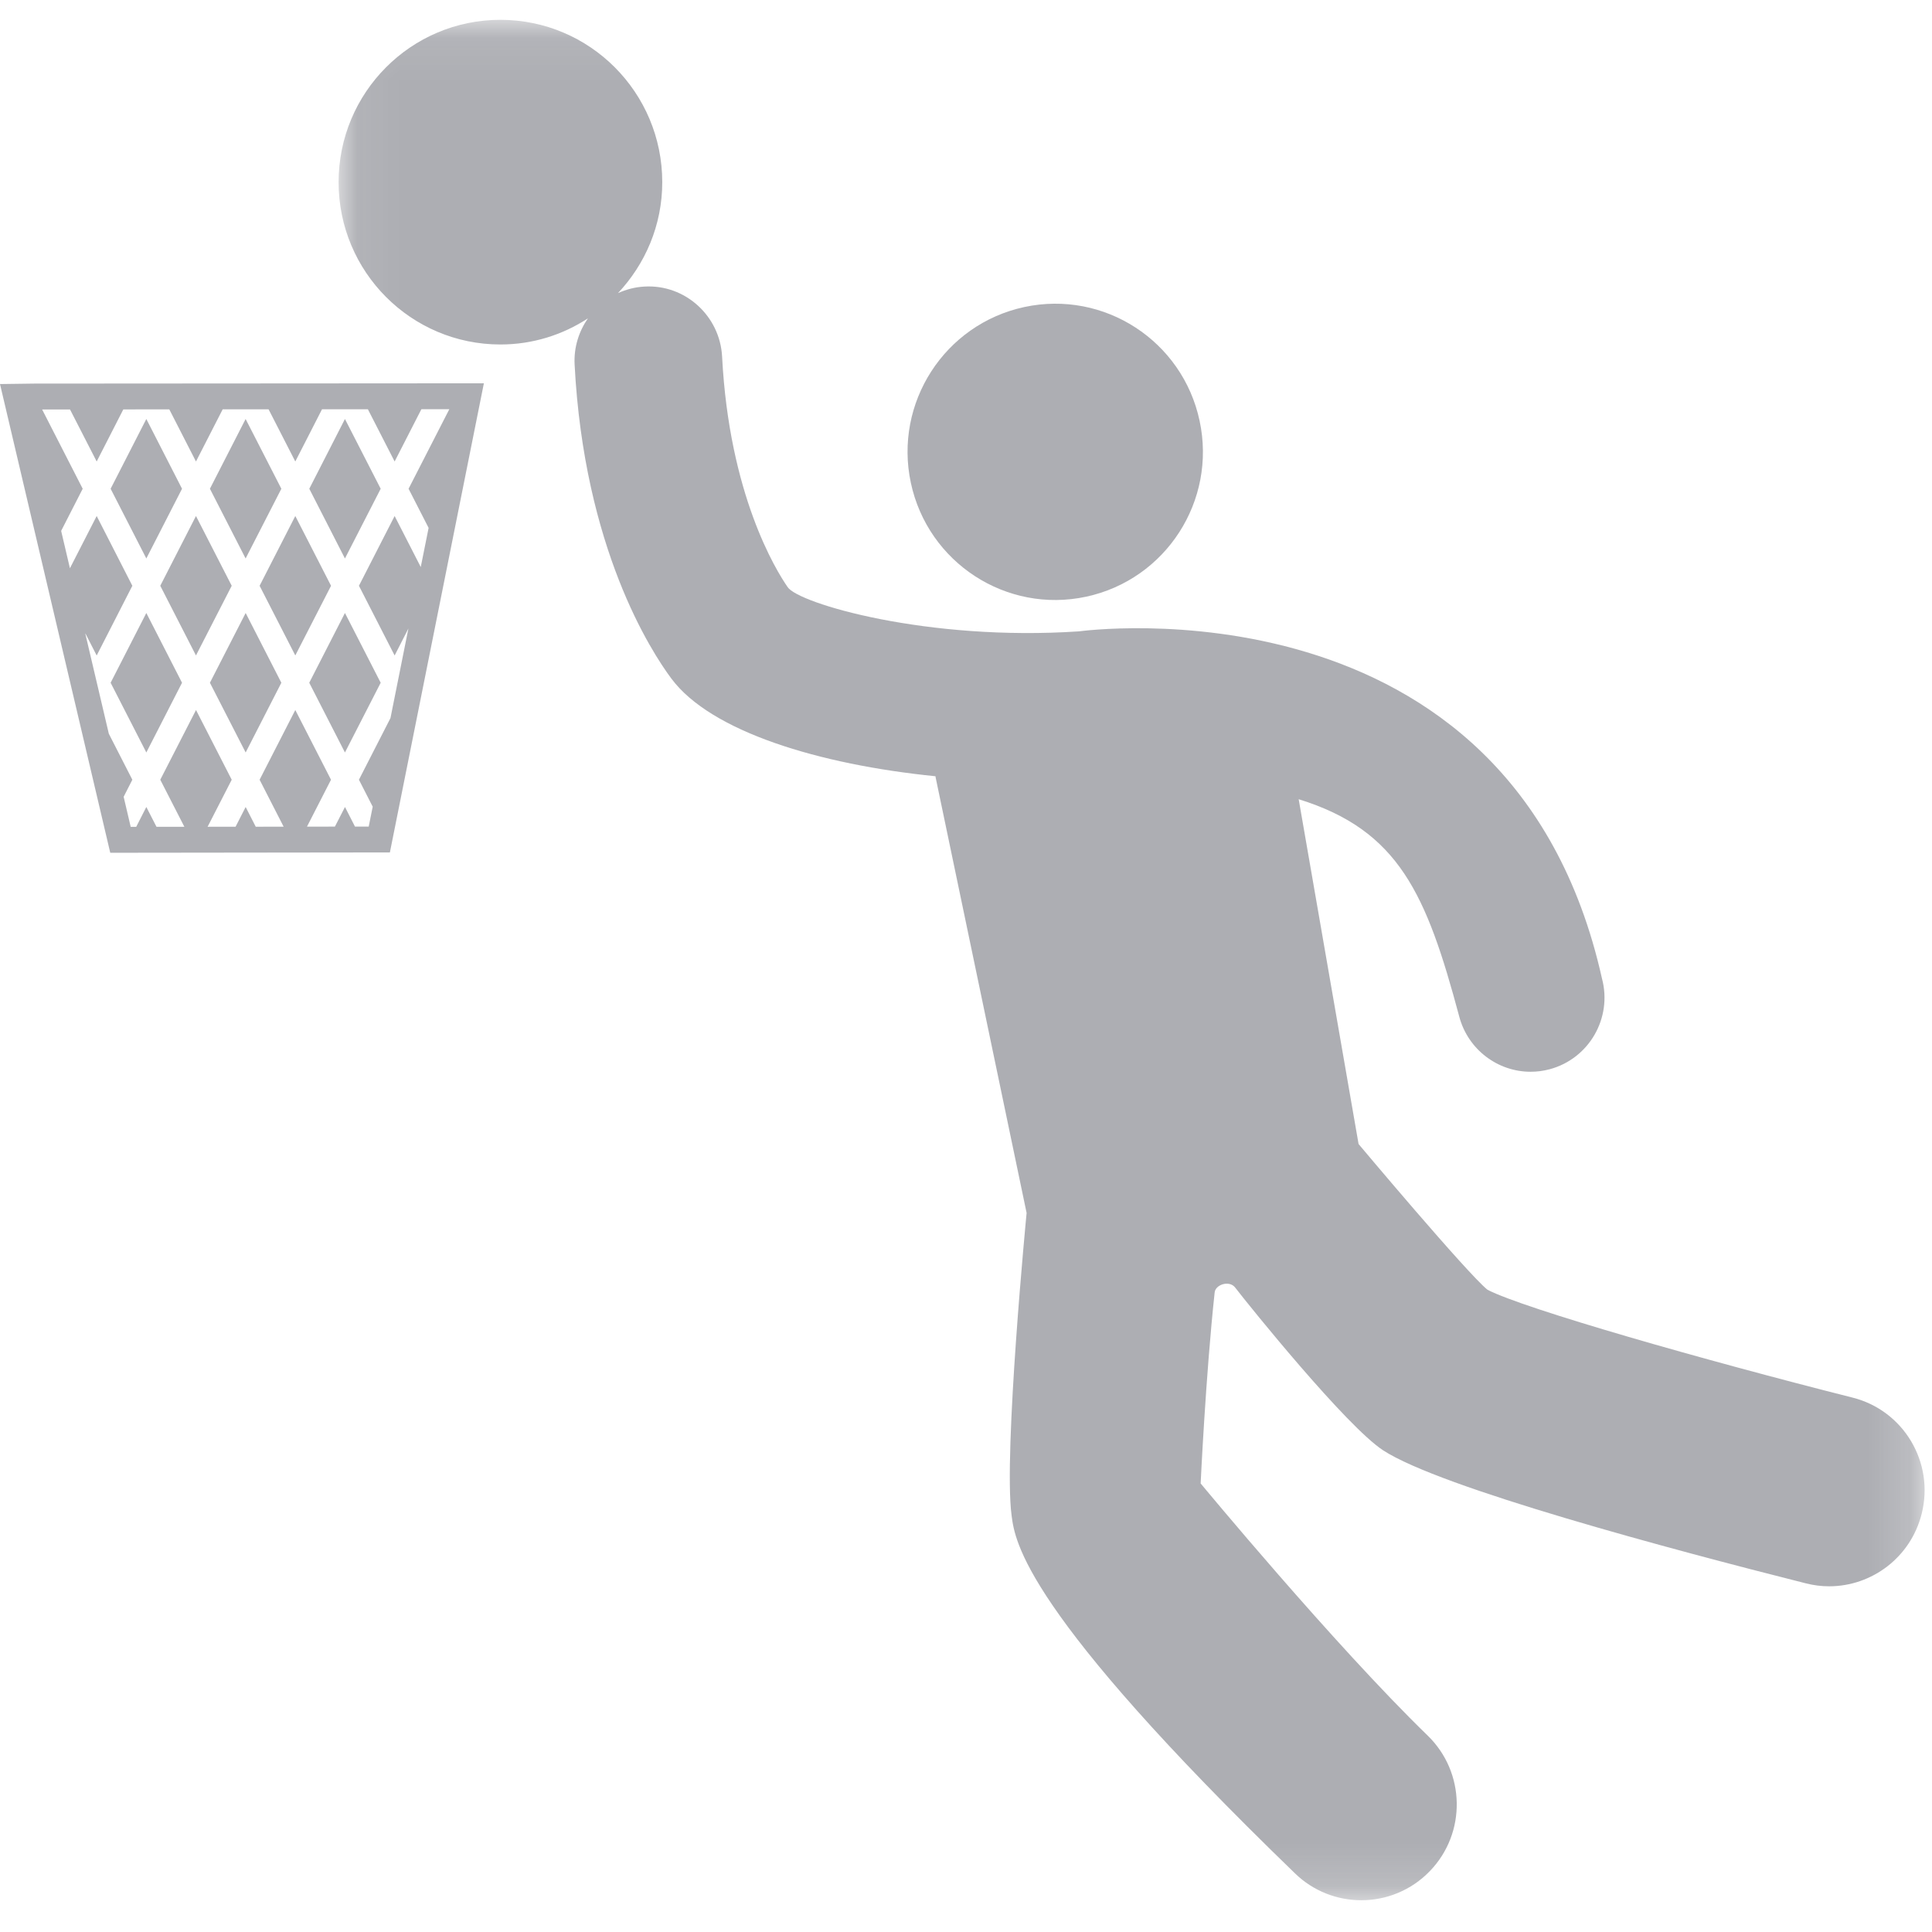
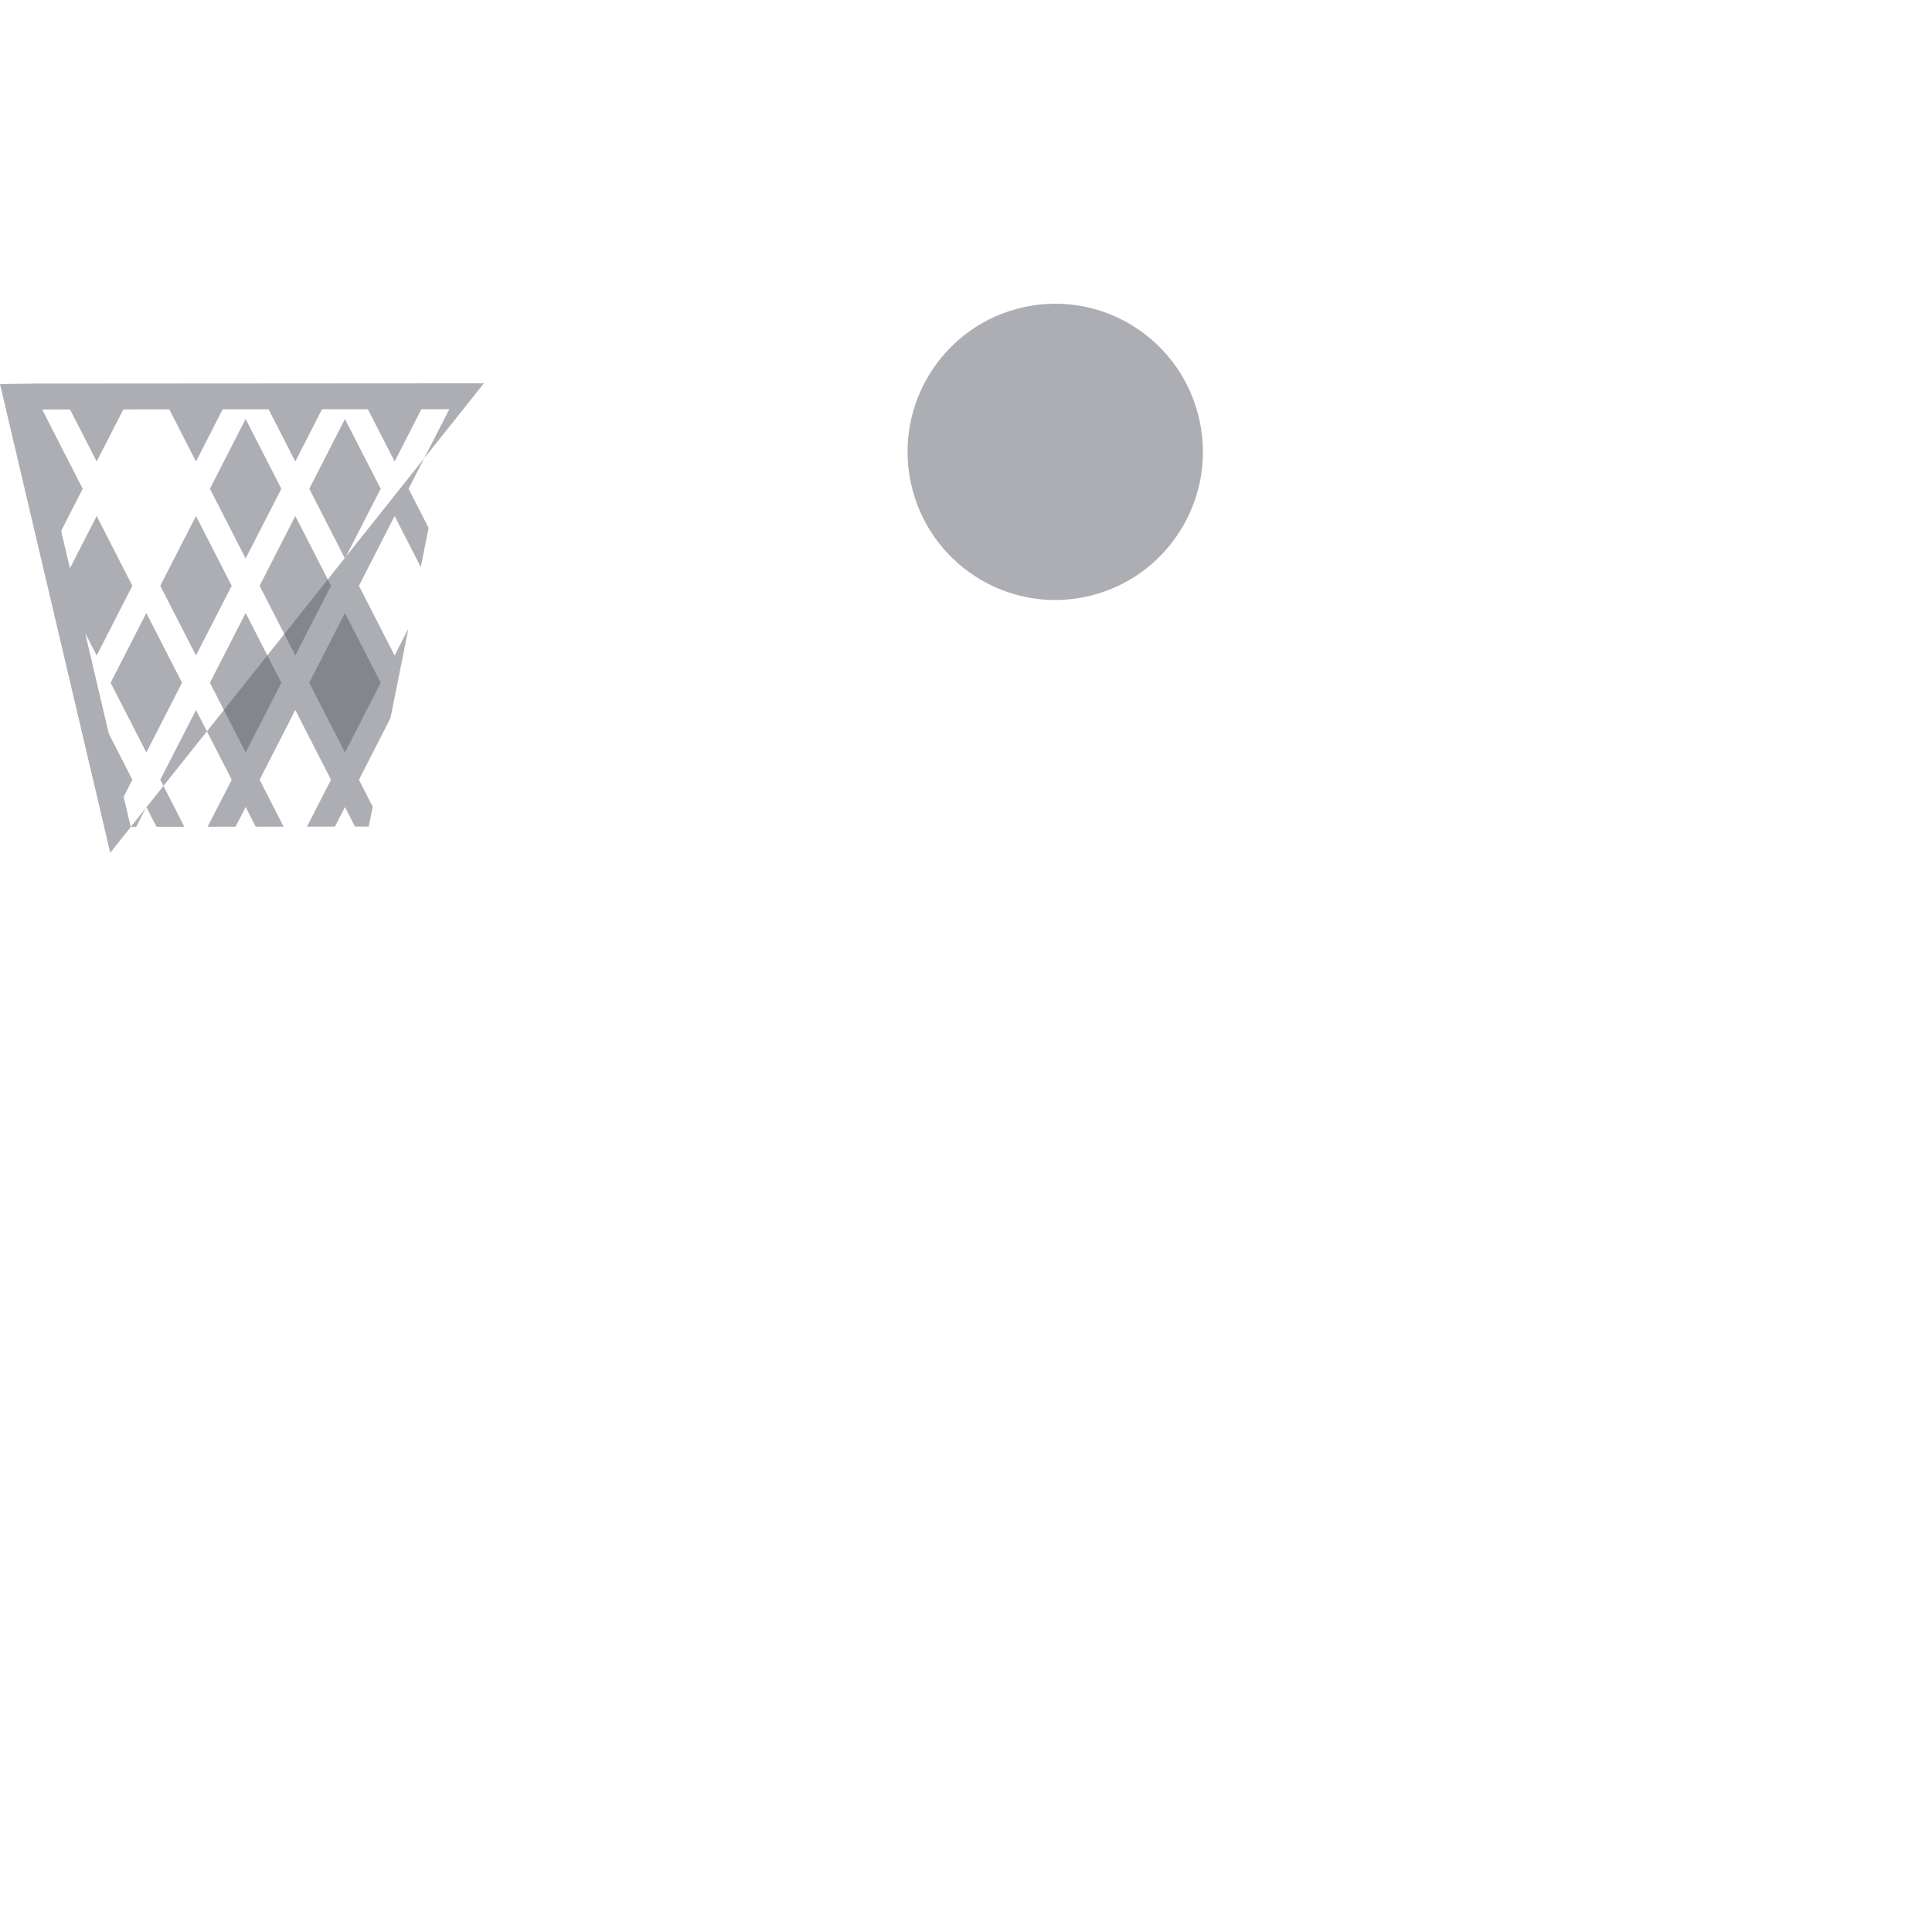
<svg xmlns="http://www.w3.org/2000/svg" xmlns:xlink="http://www.w3.org/1999/xlink" width="46px" height="46px" viewBox="0 0 46 46" version="1.1">
  <title>basketball-court</title>
  <desc>Created with Sketch.</desc>
  <defs>
    <polygon id="path-1" points="0.063 0.069 37.825 0.069 37.825 44.841 0.063 44.841 0.063 0.069" />
  </defs>
  <g id="vaav" stroke="none" stroke-width="1" fill="none" fill-rule="evenodd">
    <g id="amenities-FEEL-FIT-Copy" transform="translate(-1052, -710)">
      <g id="basketball-court" transform="translate(1052, 710)">
        <g id="Group-3" transform="translate(7.999, 0.403)">
          <mask id="mask-2" fill="white">
            <use xlink:href="#path-1" />
          </mask>
          <g id="Clip-2" />
-           <path d="M36.105,32.872 C32.579,31.982 28.3,30.761 27.418,30.306 C26.923,29.905 24.348,26.836 24.348,26.836 L22.922,18.626 C25.309,19.366 25.965,20.885 26.746,23.805 C26.957,24.593 27.667,25.115 28.443,25.115 C28.593,25.115 28.746,25.096 28.899,25.055 C29.837,24.803 30.395,23.834 30.143,22.894 C27.978,13.2 17.716,14.628 17.693,14.629 C14.081,14.872 11.005,13.962 10.754,13.575 C10.477,13.175 9.364,11.376 9.194,8.09 C9.144,7.116 8.311,6.364 7.347,6.42 C7.121,6.431 6.91,6.489 6.715,6.576 C7.364,5.885 7.769,4.959 7.769,3.935 C7.769,1.8 6.044,0.069 3.915,0.069 C1.786,0.069 0.063,1.8 0.063,3.935 C0.063,6.069 1.788,7.799 3.915,7.799 C4.685,7.799 5.398,7.569 5.999,7.177 C5.784,7.488 5.662,7.866 5.682,8.272 C5.908,12.648 7.503,15.106 7.987,15.755 C8.929,17.019 11.509,17.801 14.274,18.079 C14.277,18.091 14.278,18.099 14.279,18.112 L16.444,28.477 C16.444,28.477 15.888,34.211 16.087,35.683 C16.168,36.304 16.381,37.954 22.834,44.201 C23.273,44.628 23.844,44.841 24.413,44.841 C25.006,44.841 25.603,44.608 26.048,44.144 C26.92,43.239 26.894,41.793 25.992,40.919 C23.76,38.752 20.588,34.917 20.588,34.917 C20.588,34.917 20.708,32.348 20.921,30.374 C20.935,30.185 21.264,30.074 21.405,30.247 C21.764,30.713 24.057,33.554 24.93,34.127 C26.291,35.019 31.821,36.495 34.995,37.295 C35.182,37.343 35.369,37.366 35.552,37.366 C36.568,37.366 37.495,36.677 37.755,35.64 C38.064,34.417 37.325,33.177 36.105,32.872" id="Fill-1" fill="rgba(92, 94, 105, 0.5)" mask="url(#mask-2)" />
        </g>
        <path d="M25.861,14.207 C27.76,13.798 28.97,11.924 28.562,10.02 C28.156,8.115 26.288,6.902 24.39,7.31 C22.489,7.719 21.28,9.594 21.687,11.497 C22.094,13.401 23.963,14.615 25.861,14.207" id="Fill-4" fill="rgba(92, 94, 105, 0.5)" />
-         <path d="M8.452,19.681 L8.214,19.214 L7.974,19.681 L7.309,19.682 L7.881,18.565 L7.031,16.905 L6.181,18.565 L6.753,19.683 L6.089,19.684 L5.849,19.214 L5.609,19.684 L4.943,19.685 L5.517,18.565 L4.667,16.905 L3.816,18.565 L4.39,19.686 L3.726,19.686 L3.484,19.214 L3.243,19.687 L3.112,19.687 L2.944,18.971 L3.151,18.565 L2.591,17.47 L2.027,15.07 L2.302,15.607 L3.151,13.947 L2.302,12.286 L1.665,13.53 L1.456,12.64 L1.969,11.637 L1.003,9.749 L1.667,9.749 L2.302,10.988 L2.936,9.748 L4.031,9.747 L4.666,10.988 L5.302,9.746 L6.395,9.746 L7.031,10.988 L7.667,9.745 L8.759,9.744 L9.396,10.988 L10.033,9.743 L10.698,9.743 L9.728,11.637 L10.205,12.569 L10.018,13.501 L9.396,12.286 L8.546,13.947 L9.396,15.607 L9.724,14.964 L9.297,17.097 L8.546,18.565 L8.874,19.207 L8.779,19.68 L8.452,19.681 Z M0.818,9.133 L0,9.144 L2.625,20.304 L9.283,20.296 L11.521,9.126 L0.818,9.133 Z" id="Fill-6" fill="rgba(92, 94, 105, 0.5)" />
+         <path d="M8.452,19.681 L8.214,19.214 L7.974,19.681 L7.309,19.682 L7.881,18.565 L7.031,16.905 L6.181,18.565 L6.753,19.683 L6.089,19.684 L5.849,19.214 L5.609,19.684 L4.943,19.685 L5.517,18.565 L4.667,16.905 L3.816,18.565 L4.39,19.686 L3.726,19.686 L3.484,19.214 L3.243,19.687 L3.112,19.687 L2.944,18.971 L3.151,18.565 L2.591,17.47 L2.027,15.07 L2.302,15.607 L3.151,13.947 L2.302,12.286 L1.665,13.53 L1.456,12.64 L1.969,11.637 L1.003,9.749 L1.667,9.749 L2.302,10.988 L2.936,9.748 L4.031,9.747 L4.666,10.988 L5.302,9.746 L6.395,9.746 L7.031,10.988 L7.667,9.745 L8.759,9.744 L9.396,10.988 L10.033,9.743 L10.698,9.743 L9.728,11.637 L10.205,12.569 L10.018,13.501 L9.396,12.286 L8.546,13.947 L9.396,15.607 L9.724,14.964 L9.297,17.097 L8.546,18.565 L8.874,19.207 L8.779,19.68 L8.452,19.681 Z M0.818,9.133 L0,9.144 L2.625,20.304 L11.521,9.126 L0.818,9.133 Z" id="Fill-6" fill="rgba(92, 94, 105, 0.5)" />
        <polygon id="Fill-8" fill="rgba(92, 94, 105, 0.5)" points="4.666 12.286 3.816 13.947 4.666 15.606 5.517 13.947" />
        <polygon id="Fill-10" fill="rgba(92, 94, 105, 0.5)" points="2.634 16.256 3.484 17.916 4.334 16.256 3.484 14.595" />
        <polygon id="Fill-12" fill="rgba(92, 94, 105, 0.5)" points="4.998 16.256 5.849 17.916 6.699 16.256 5.849 14.595" />
        <polygon id="Fill-14" fill="rgba(92, 94, 105, 0.5)" points="7.031 12.286 6.181 13.947 7.031 15.606 7.882 13.947" />
        <polygon id="Fill-16" fill="rgba(92, 94, 105, 0.5)" points="8.213 14.595 7.363 16.256 8.213 17.916 9.064 16.256" />
        <polygon id="Fill-18" fill="rgba(92, 94, 105, 0.5)" points="9.064 11.637 8.213 9.976 7.364 11.637 8.213 13.297" />
-         <polygon id="Fill-20" fill="rgba(92, 94, 105, 0.5)" points="4.334 11.637 3.484 9.976 2.634 11.637 3.484 13.297" />
        <polygon id="Fill-22" fill="rgba(92, 94, 105, 0.5)" points="6.699 11.637 5.848 9.976 4.998 11.637 5.848 13.297" />
      </g>
    </g>
  </g>
</svg>